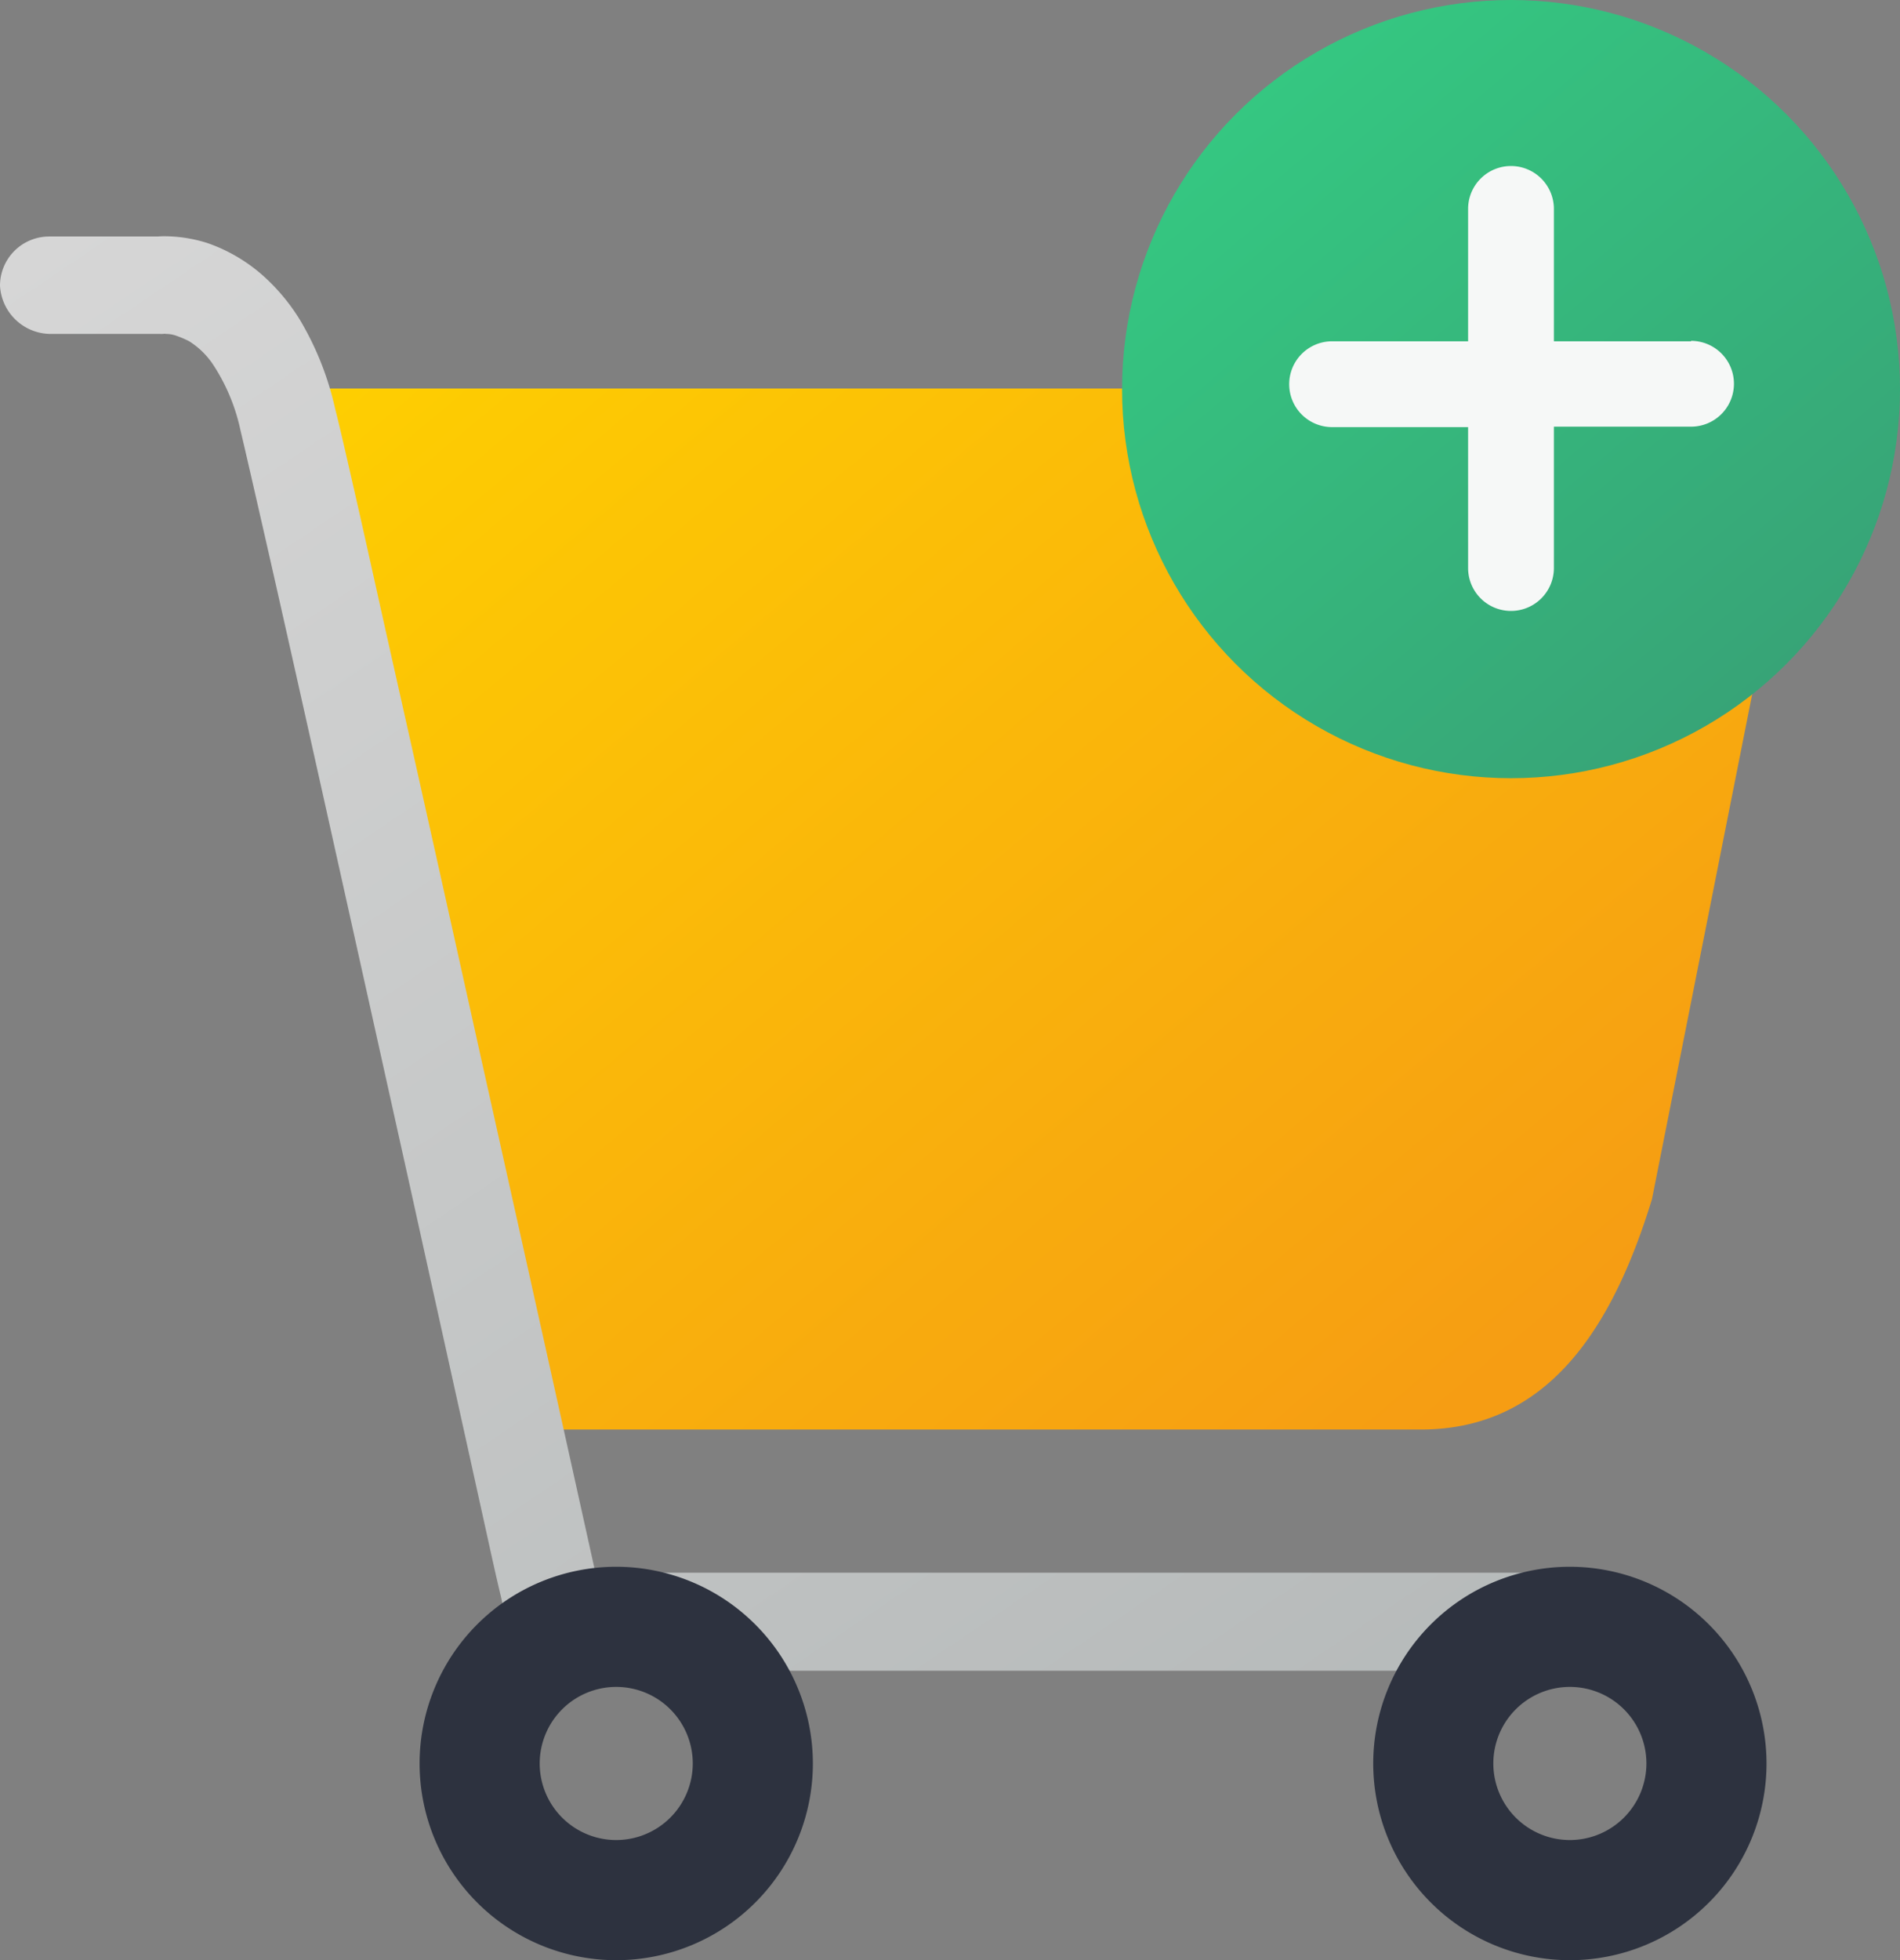
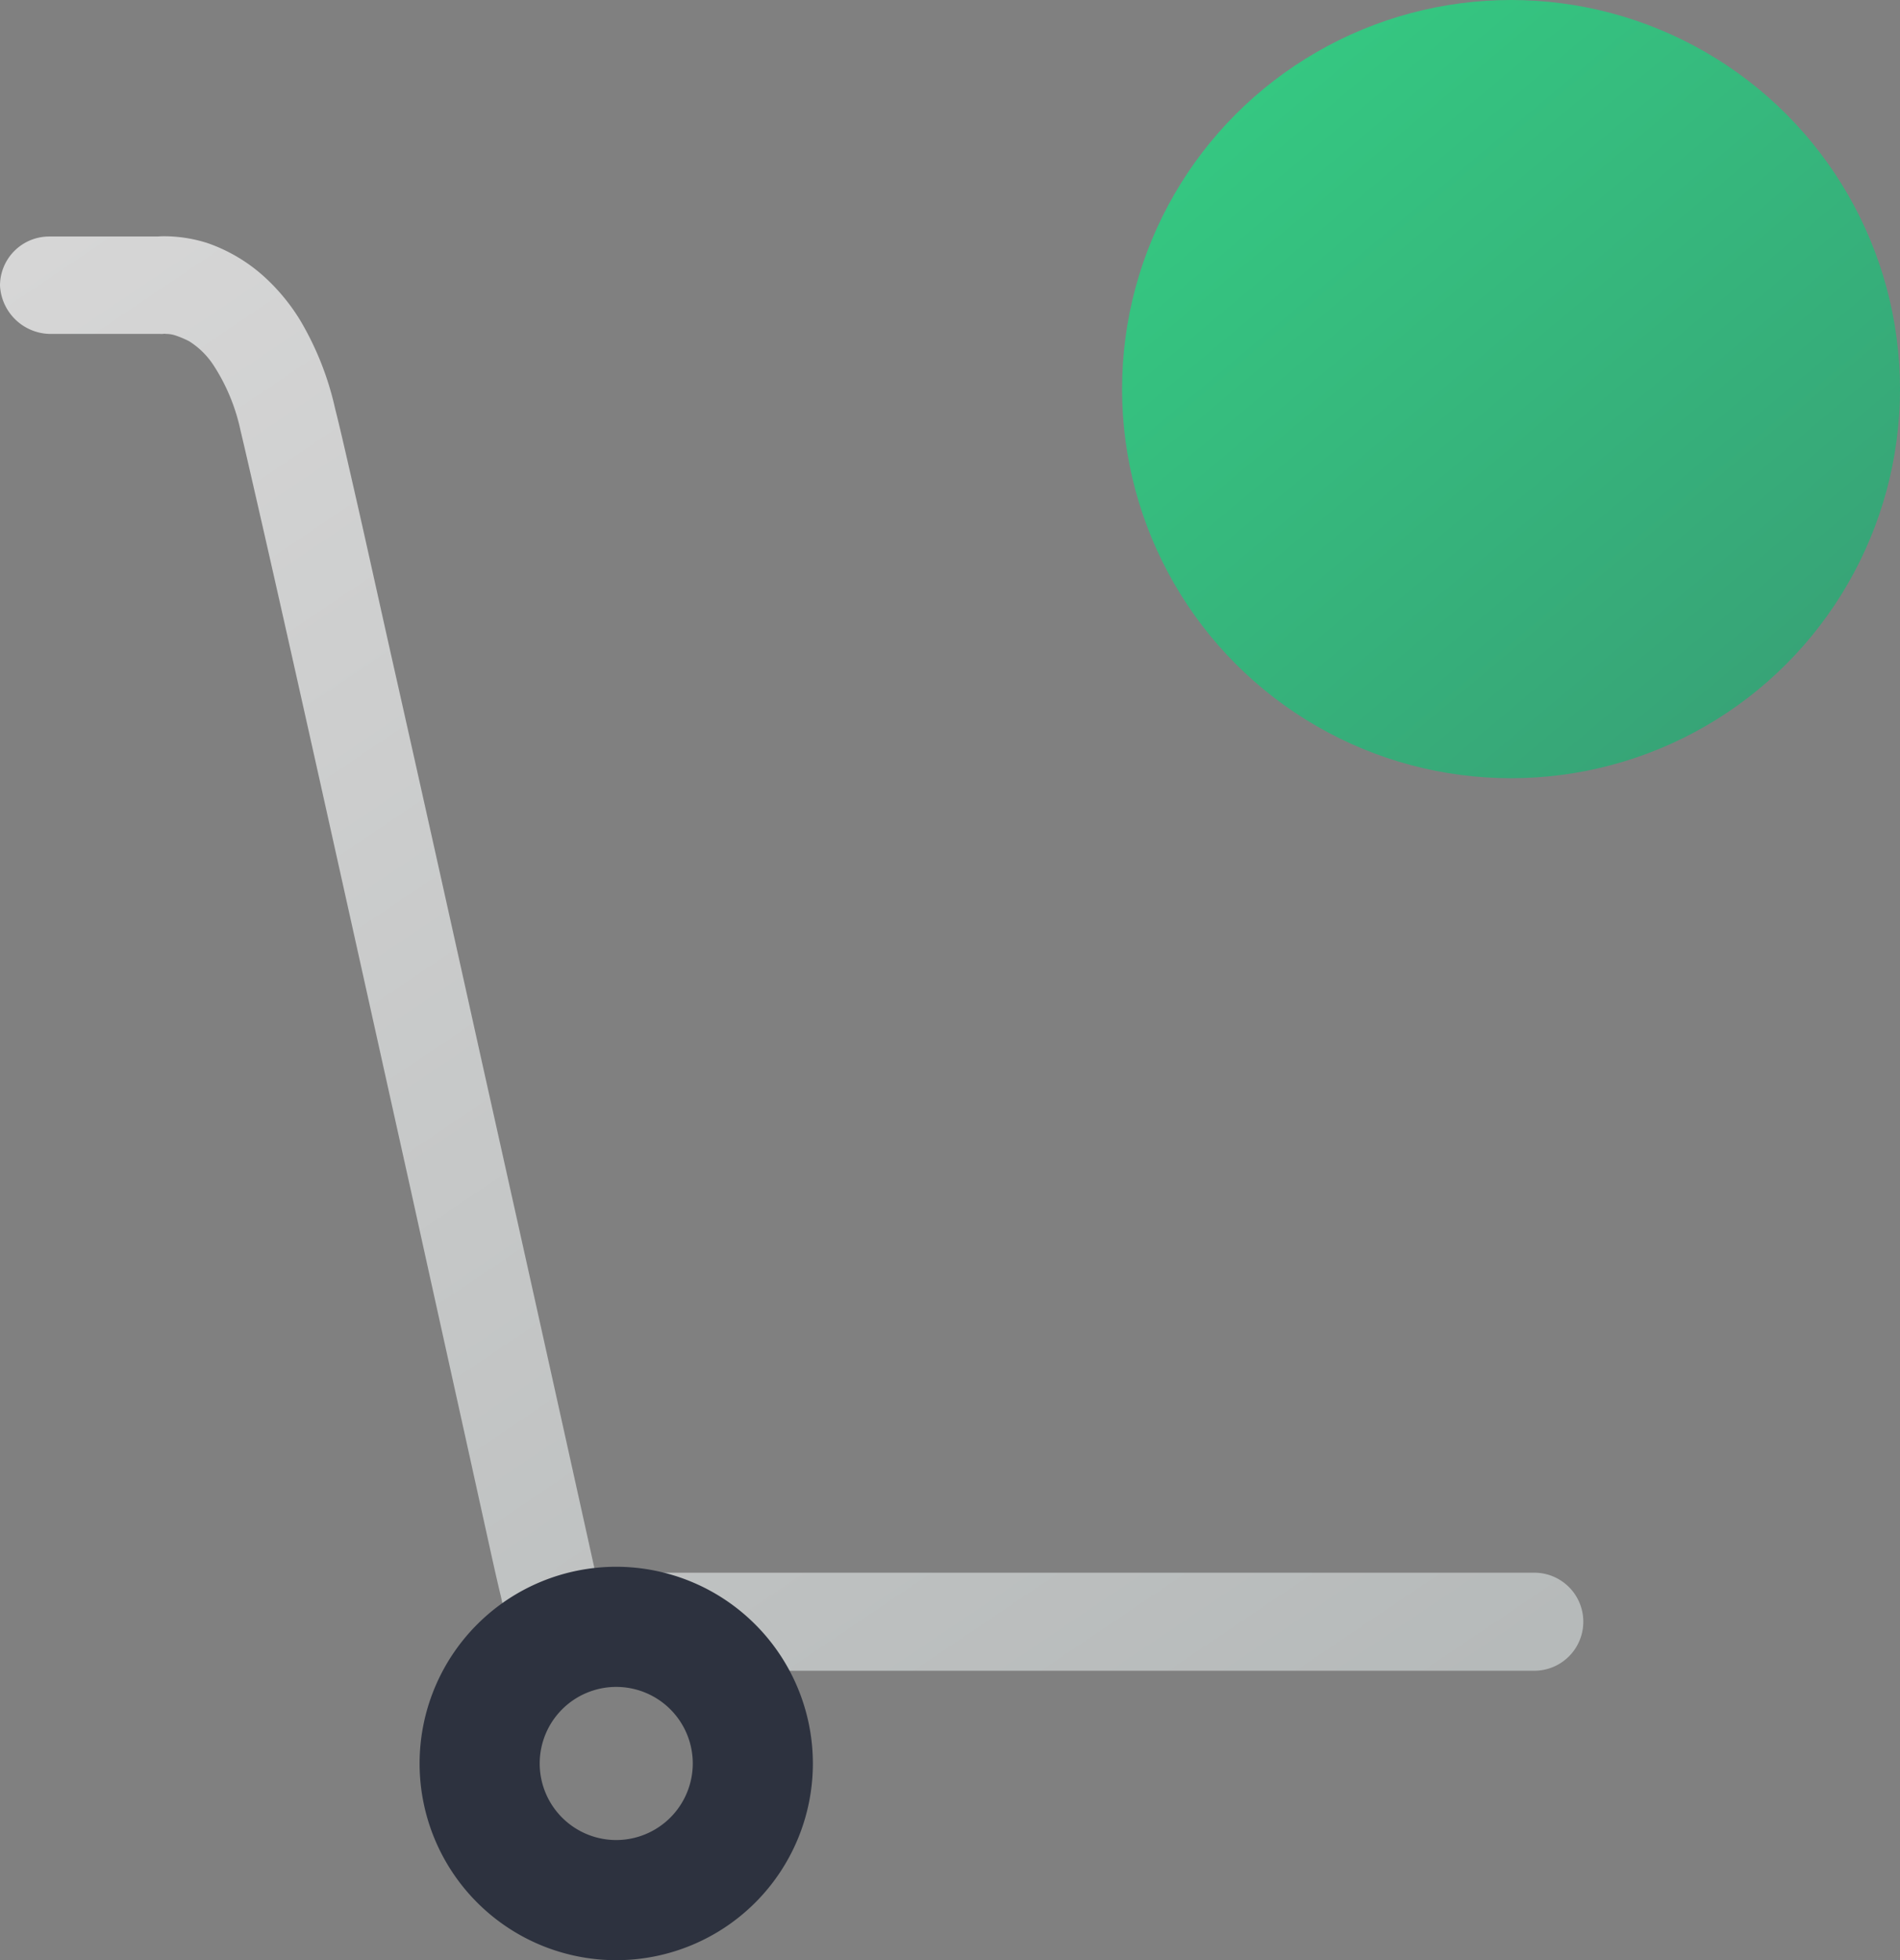
<svg xmlns="http://www.w3.org/2000/svg" width="21.151" height="21.812" viewBox="0 0 21.151 21.812">
  <rect x="0" y="0" width="21.151" height="21.812" fill="#808080" stroke="none" />
  <defs>
    <linearGradient id="linear-gradient" x1="-0.019" y1="0.048" x2="0.918" y2="0.821" gradientUnits="objectBoundingBox">
      <stop offset="0" stop-color="#fecf01" />
      <stop offset="1" stop-color="#f69d13" />
    </linearGradient>
    <linearGradient id="linear-gradient-2" x1="-0.035" y1="0.051" x2="0.808" y2="1.159" gradientUnits="objectBoundingBox">
      <stop offset="0" stop-color="#d6d6d6" />
      <stop offset="1" stop-color="#b5b9b9" />
    </linearGradient>
    <linearGradient id="linear-gradient-3" x1="0.179" y1="0.117" x2="0.822" y2="0.883" gradientUnits="objectBoundingBox">
      <stop offset="0" stop-color="#35c781" />
      <stop offset="1" stop-color="#37a477" />
    </linearGradient>
  </defs>
  <g id="add-to-cart-svg" transform="translate(-15 -18.5)">
    <g id="Group_3" data-name="Group 3" transform="translate(15 21.132)">
-       <path id="Path_1" data-name="Path 1" d="M73.4,93.485H63.536a10.55,10.55,0,0,1-.784-2.53l-1.48-6.634c-.327-1.411-.327-1.411-.573-2.421H74.692a2.565,2.565,0,0,1,2.564,2.564l-1.282,6.457C75.537,92.346,74.821,93.485,73.4,93.485Z" transform="translate(-57.584 -80.209)" fill="url(#linear-gradient)" />
      <g id="Group_2" data-name="Group 2" transform="translate(0 0)">
        <path id="Path_2" data-name="Path 2" d="M15.559,58.184h1.227a.28.28,0,0,0,.075-.007l-.041-.286.02.293h.02l-.041-.286.02.286v0h0v0h.007a.33.33,0,0,1,.116.02,1.123,1.123,0,0,1,.143.061.888.888,0,0,1,.28.28,2.145,2.145,0,0,1,.293.716c.048.2.13.559.239,1.036.382,1.671,1.064,4.752,1.657,7.419.293,1.33.566,2.557.764,3.457.1.45.177.811.239,1.064.027.123.048.225.061.293l.02.1a.546.546,0,0,0,.532.43H32.08a.545.545,0,1,0,0-1.091H21.191v.545l.532-.116s-.648-2.932-1.35-6.075c-.348-1.568-.709-3.191-1.009-4.521-.15-.668-.28-1.261-.389-1.739s-.191-.839-.245-1.05a3.352,3.352,0,0,0-.389-.982,2.215,2.215,0,0,0-.4-.484,1.841,1.841,0,0,0-.634-.375,1.6,1.6,0,0,0-.477-.075c-.068,0-.116.007-.136.007l.075.539V57.1H15.545a.547.547,0,0,0-.545.545.567.567,0,0,0,.559.539Z" transform="translate(-15 -57.1)" fill="url(#linear-gradient-2)" />
      </g>
      <path id="Path_3" data-name="Path 3" d="M85.689,274.2a2.189,2.189,0,1,0,2.189,2.189A2.191,2.191,0,0,0,85.689,274.2Zm0,3.041a.852.852,0,1,1,.852-.852A.853.853,0,0,1,85.689,277.241Z" transform="translate(-78.829 -259.397)" fill="#2d323f" />
-       <path id="Path_4" data-name="Path 4" d="M241.389,274.2a2.189,2.189,0,1,0,2.189,2.189A2.191,2.191,0,0,0,241.389,274.2Zm0,3.041a.852.852,0,1,1,.852-.852A.853.853,0,0,1,241.389,277.241Z" transform="translate(-223.913 -259.397)" fill="#2d323f" />
    </g>
    <g id="Group_4" data-name="Group 4" transform="translate(27.491 18.5)">
      <circle id="Ellipse_1" data-name="Ellipse 1" cx="4.33" cy="4.33" r="4.33" transform="translate(0 0)" fill="url(#linear-gradient-3)" />
-       <path id="Path_5" data-name="Path 5" d="M229.973,47.55h-1.527V46.077a.477.477,0,1,0-.955,0V47.55h-1.514a.477.477,0,0,0,0,.955h1.514v1.568a.477.477,0,0,0,.955,0V48.5h1.527a.477.477,0,0,0,0-.955Z" transform="translate(-223.639 -43.752)" fill="#f6f8f7" />
    </g>
  </g>
</svg>